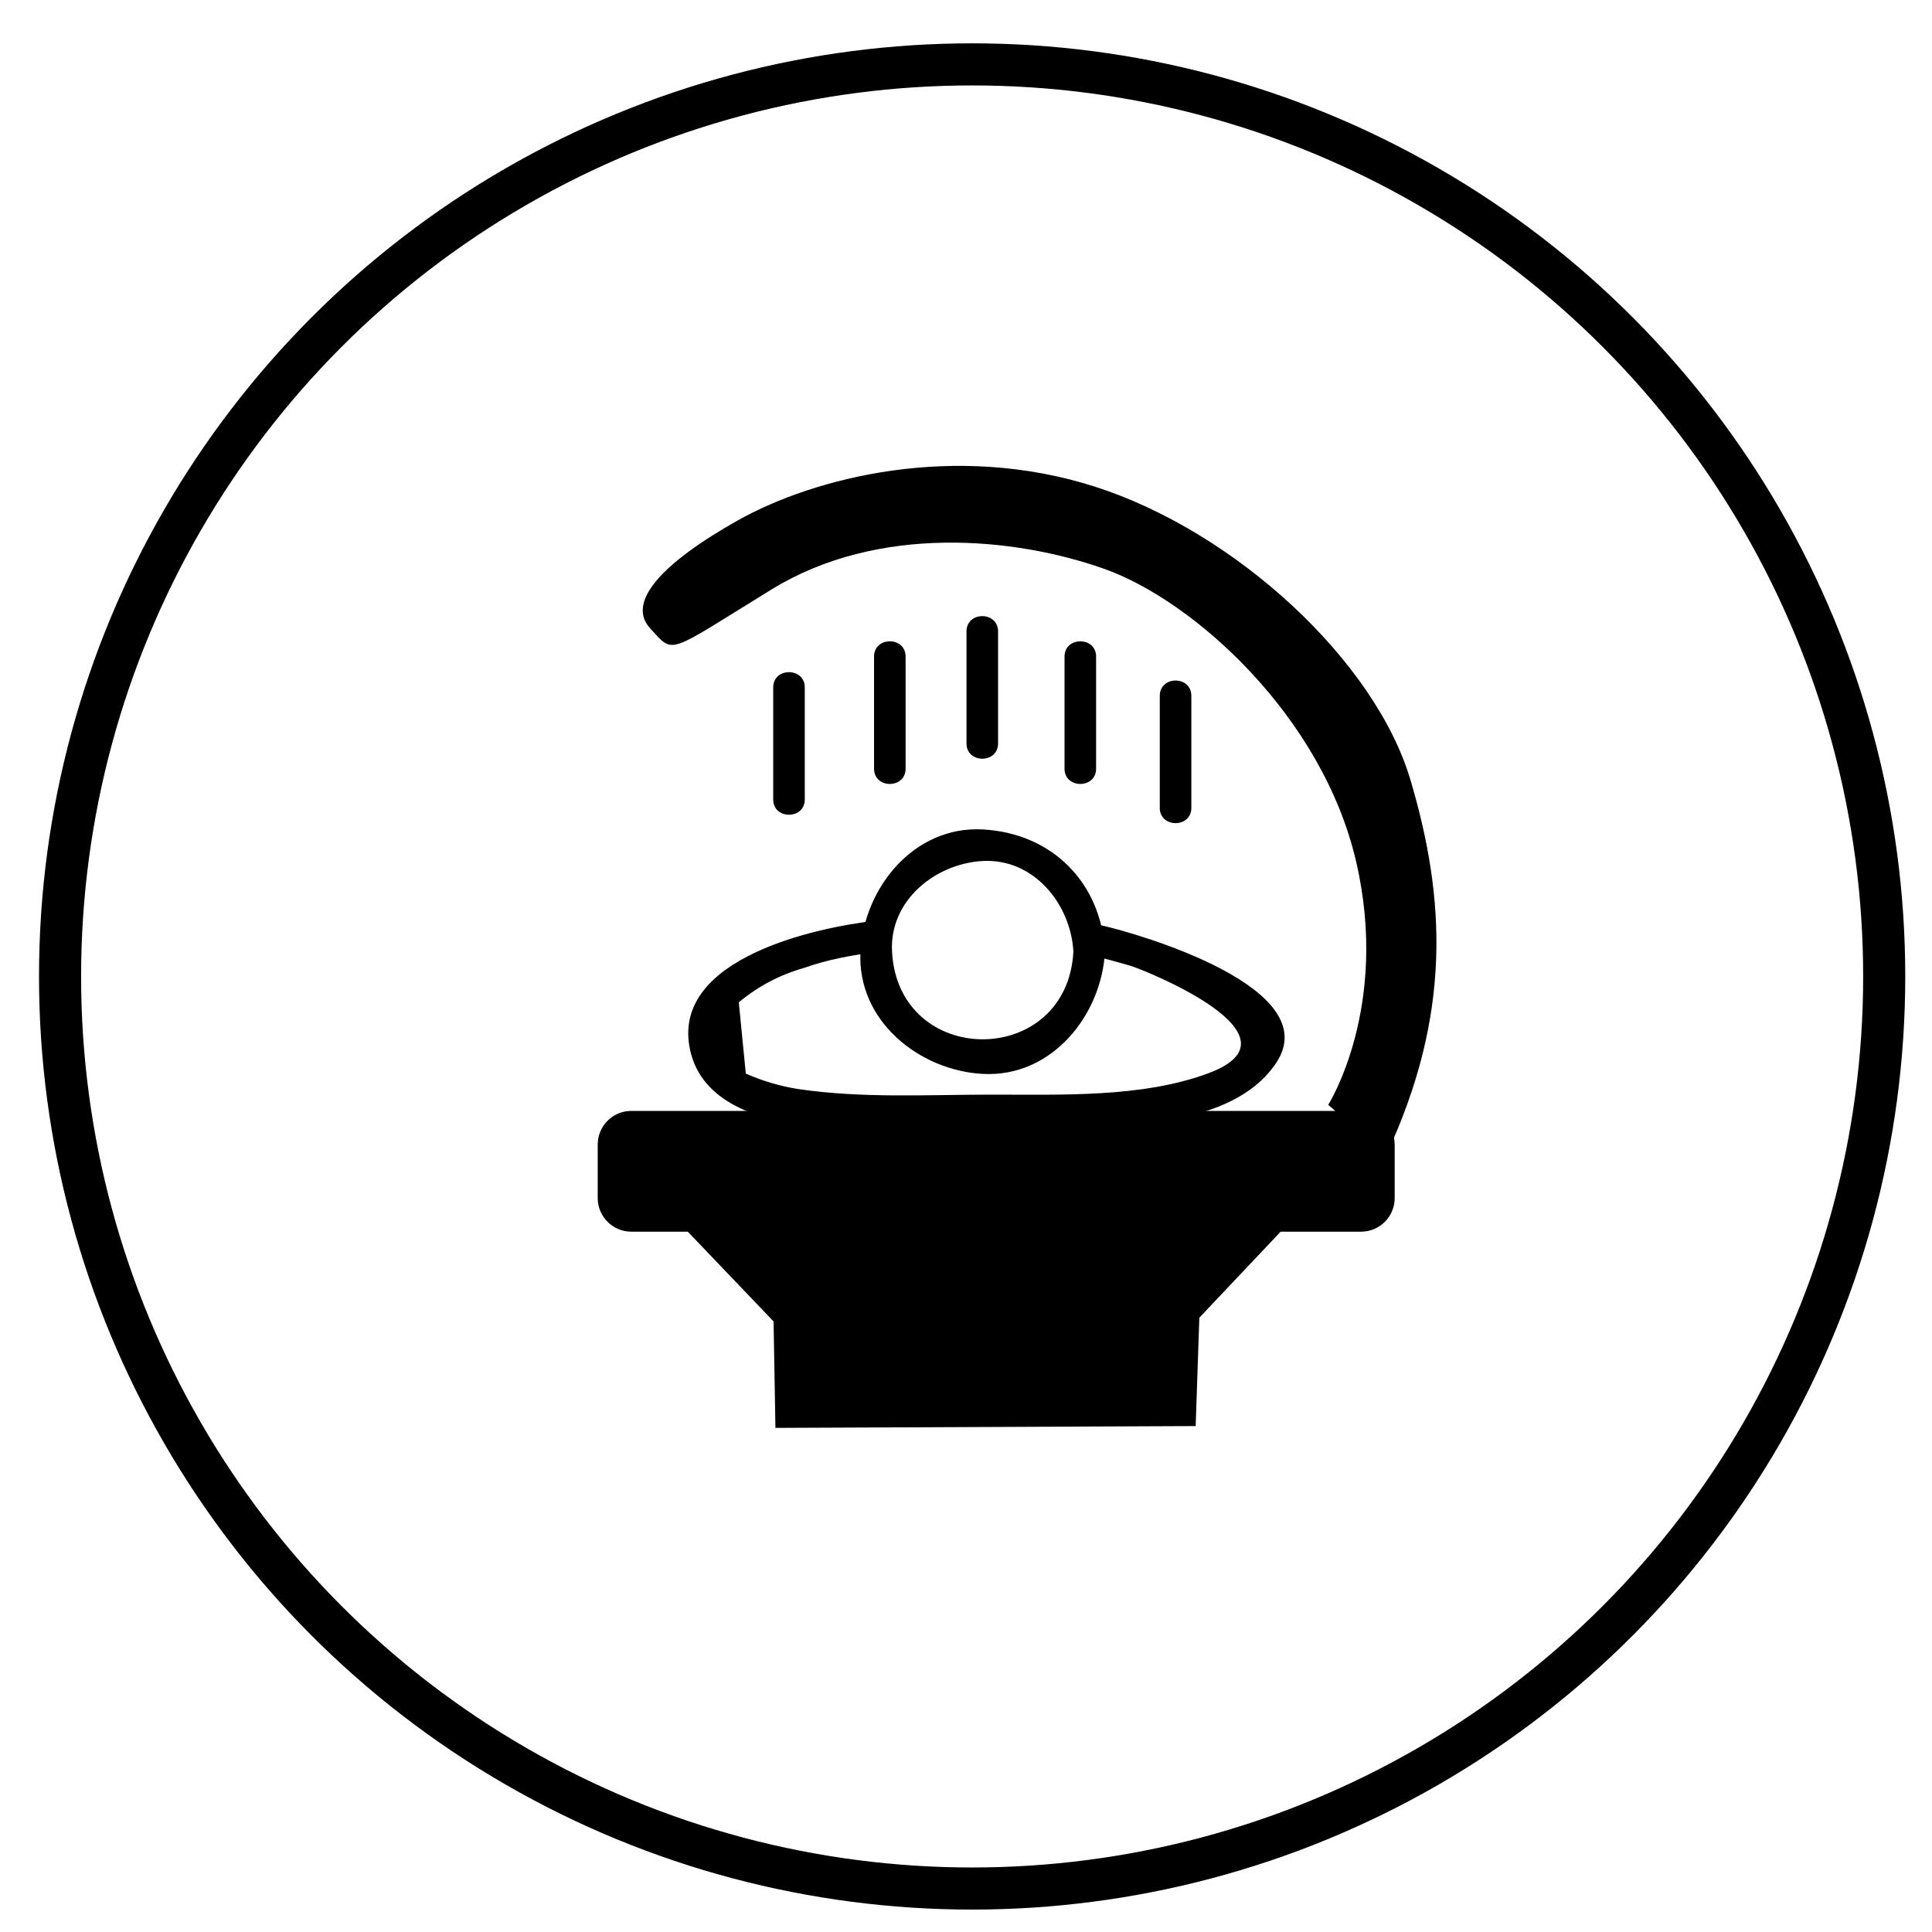
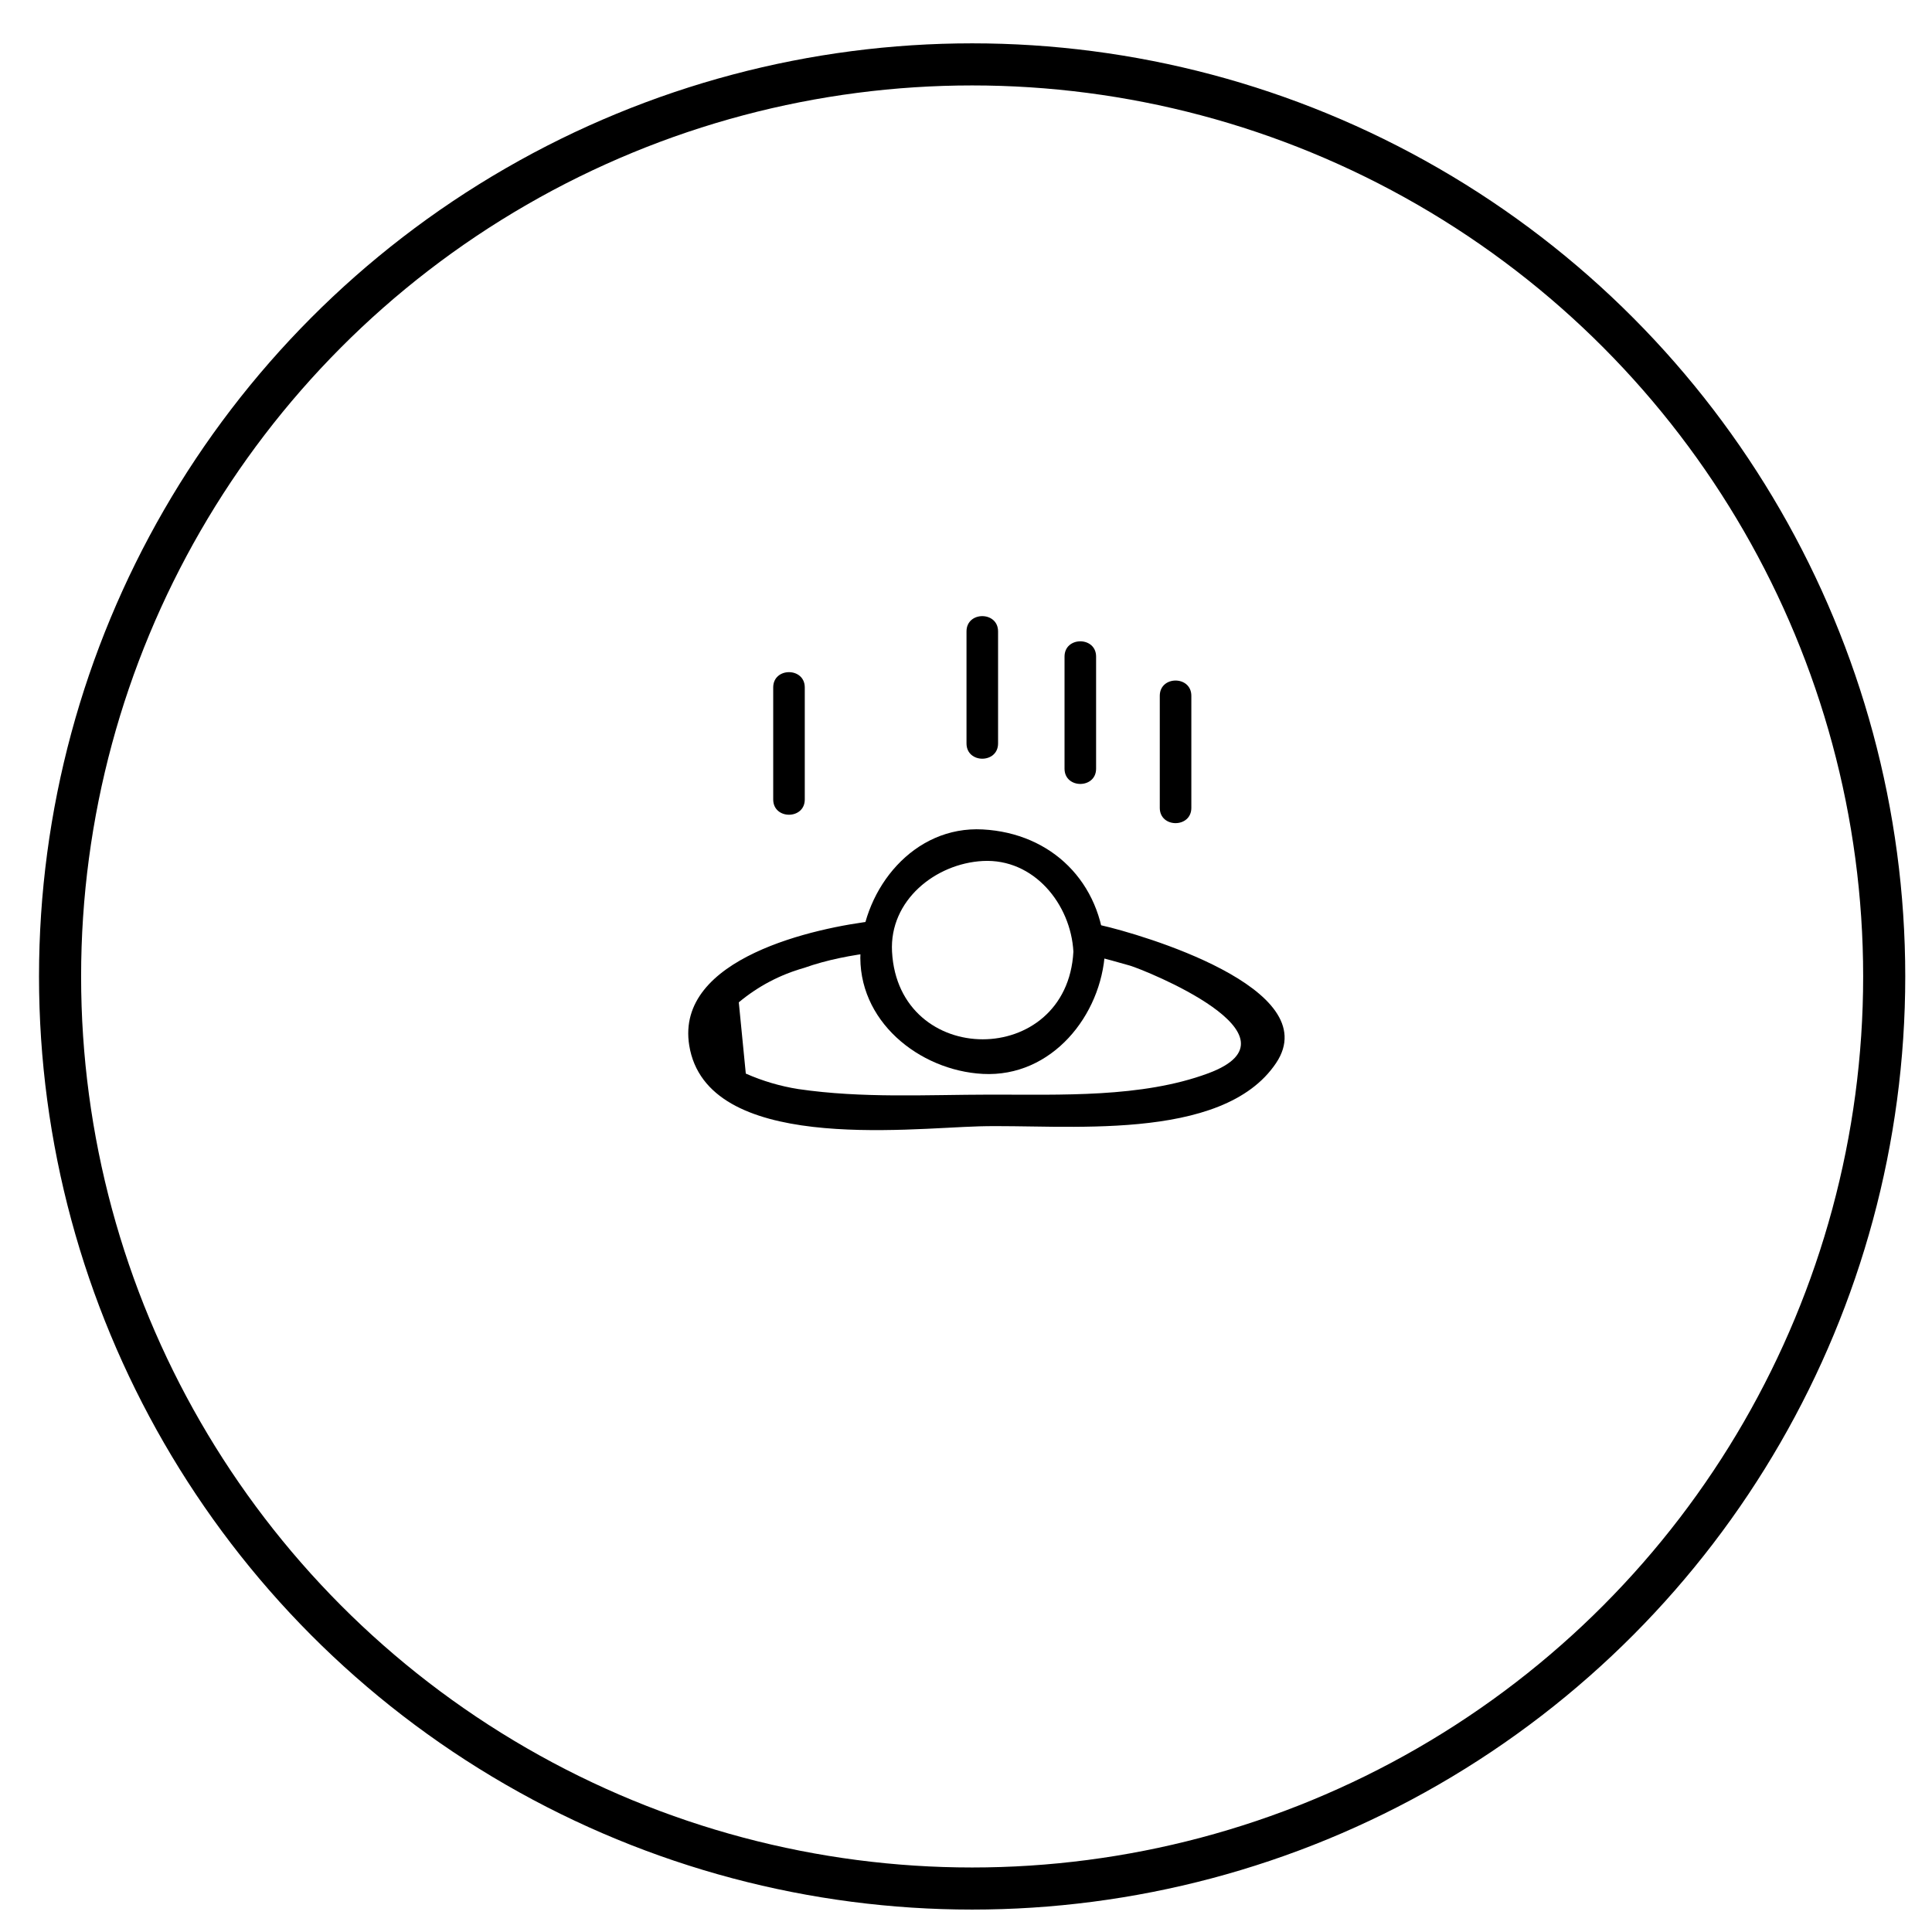
<svg xmlns="http://www.w3.org/2000/svg" version="1.1" x="0px" y="0px" width="80px" height="80px" viewBox="0 0 80 80" enable-background="new 0 0 80 80" xml:space="preserve">
  <g id="_x31_23">
</g>
  <g id="Layer_1">
    <g>
      <circle fill="none" stroke="#000000" stroke-width="1.743" stroke-miterlimit="10" cx="40.254" cy="40.433" r="37.767" />
      <g>
        <g>
          <g>
            <path d="M32.017,28.465c0,1.546,0,3.093,0,4.639c0,0.843,1.307,0.843,1.307,0c0-1.546,0-3.093,0-4.639       C33.323,27.622,32.017,27.622,32.017,28.465L32.017,28.465z" />
          </g>
        </g>
        <g>
          <g>
-             <path d="M36.192,27.188c0,1.547,0,3.094,0,4.641c0,0.843,1.307,0.843,1.307,0c0-1.547,0-3.094,0-4.641       C37.499,26.345,36.192,26.345,36.192,27.188L36.192,27.188z" />
-           </g>
+             </g>
        </g>
        <g>
          <g>
            <path d="M40.021,26.145c0,1.546,0,3.093,0,4.639c0,0.843,1.307,0.843,1.307,0c0-1.546,0-3.093,0-4.639       C41.327,25.302,40.021,25.302,40.021,26.145L40.021,26.145z" />
          </g>
        </g>
        <g>
          <g>
            <path d="M44.08,27.188c0,1.547,0,3.094,0,4.641c0,0.843,1.307,0.843,1.307,0c0-1.547,0-3.094,0-4.641       C45.387,26.345,44.08,26.345,44.08,27.188L44.08,27.188z" />
          </g>
        </g>
        <g>
          <g>
            <path d="M48.024,28.812c0,1.547,0,3.093,0,4.64c0,0.843,1.307,0.843,1.307,0c0-1.547,0-3.093,0-4.64       C49.331,27.969,48.024,27.969,48.024,28.812L48.024,28.812z" />
          </g>
        </g>
        <g>
          <g>
            <path d="M45.235,39.572c0.524,0.118,1.04,0.265,1.557,0.413c0.536,0.155,7.453,2.895,3.237,4.459       c-2.755,1.022-6.117,0.877-9.026,0.882c-2.667,0.003-5.285,0.158-7.94-0.229c-0.754-0.119-1.48-0.333-2.181-0.642       c-0.097-0.983-0.193-1.968-0.29-2.951c0.801-0.667,1.704-1.143,2.708-1.427c0.938-0.334,1.978-0.533,2.966-0.646       c0.828-0.093,0.837-1.401,0-1.307c-2.474,0.279-8.315,1.537-7.726,5.167c0.72,4.438,8.937,3.434,12.006,3.348       c3.437-0.098,10.066,0.715,12.297-2.625c2.072-3.102-5.655-5.344-7.26-5.703C44.762,38.128,44.413,39.388,45.235,39.572       L45.235,39.572z" />
          </g>
        </g>
        <g>
-           <path d="M57.75,47.393c0-0.77-0.623-1.393-1.392-1.393H26.142c-0.769,0-1.392,0.623-1.392,1.393v2.215      c0,0.77,0.623,1.393,1.392,1.393h30.217c0.769,0,1.392-0.623,1.392-1.393V47.393z" />
-         </g>
+           </g>
        <g>
-           <polyline points="27.666,50.15 32.032,54.718 32.109,59.126 49.51,59.05 49.662,54.563 53.607,50.389     " />
-         </g>
+           </g>
        <g>
-           <path d="M54.999,45.748c0,0,2.552-4.021,1.16-10.053c-1.392-6.033-6.728-10.827-10.44-12.142      c-3.712-1.313-9.357-1.856-13.765,0.851c-4.407,2.706-4.021,2.706-5.026,1.623c-1.005-1.082,0.464-2.705,3.635-4.485      c3.171-1.778,8.97-3.247,14.77-1.392c5.801,1.856,11.601,7.193,13.07,12.143c1.469,4.948,1.701,9.742-1.006,15.543" />
-         </g>
+           </g>
        <g>
          <g>
            <path d="M45.754,39.406c-0.154-2.864-2.196-4.906-5.061-5.061c-2.858-0.154-4.921,2.428-5.062,5.061       c-0.154,2.859,2.43,4.92,5.062,5.062C43.552,44.622,45.612,42.039,45.754,39.406c0.046-0.843-1.262-0.839-1.307,0       c-0.261,4.839-7.249,4.839-7.51,0c-0.114-2.124,1.799-3.648,3.756-3.754c2.124-0.114,3.648,1.797,3.754,3.754       C44.492,40.245,45.8,40.249,45.754,39.406z" />
          </g>
        </g>
      </g>
    </g>
  </g>
</svg>